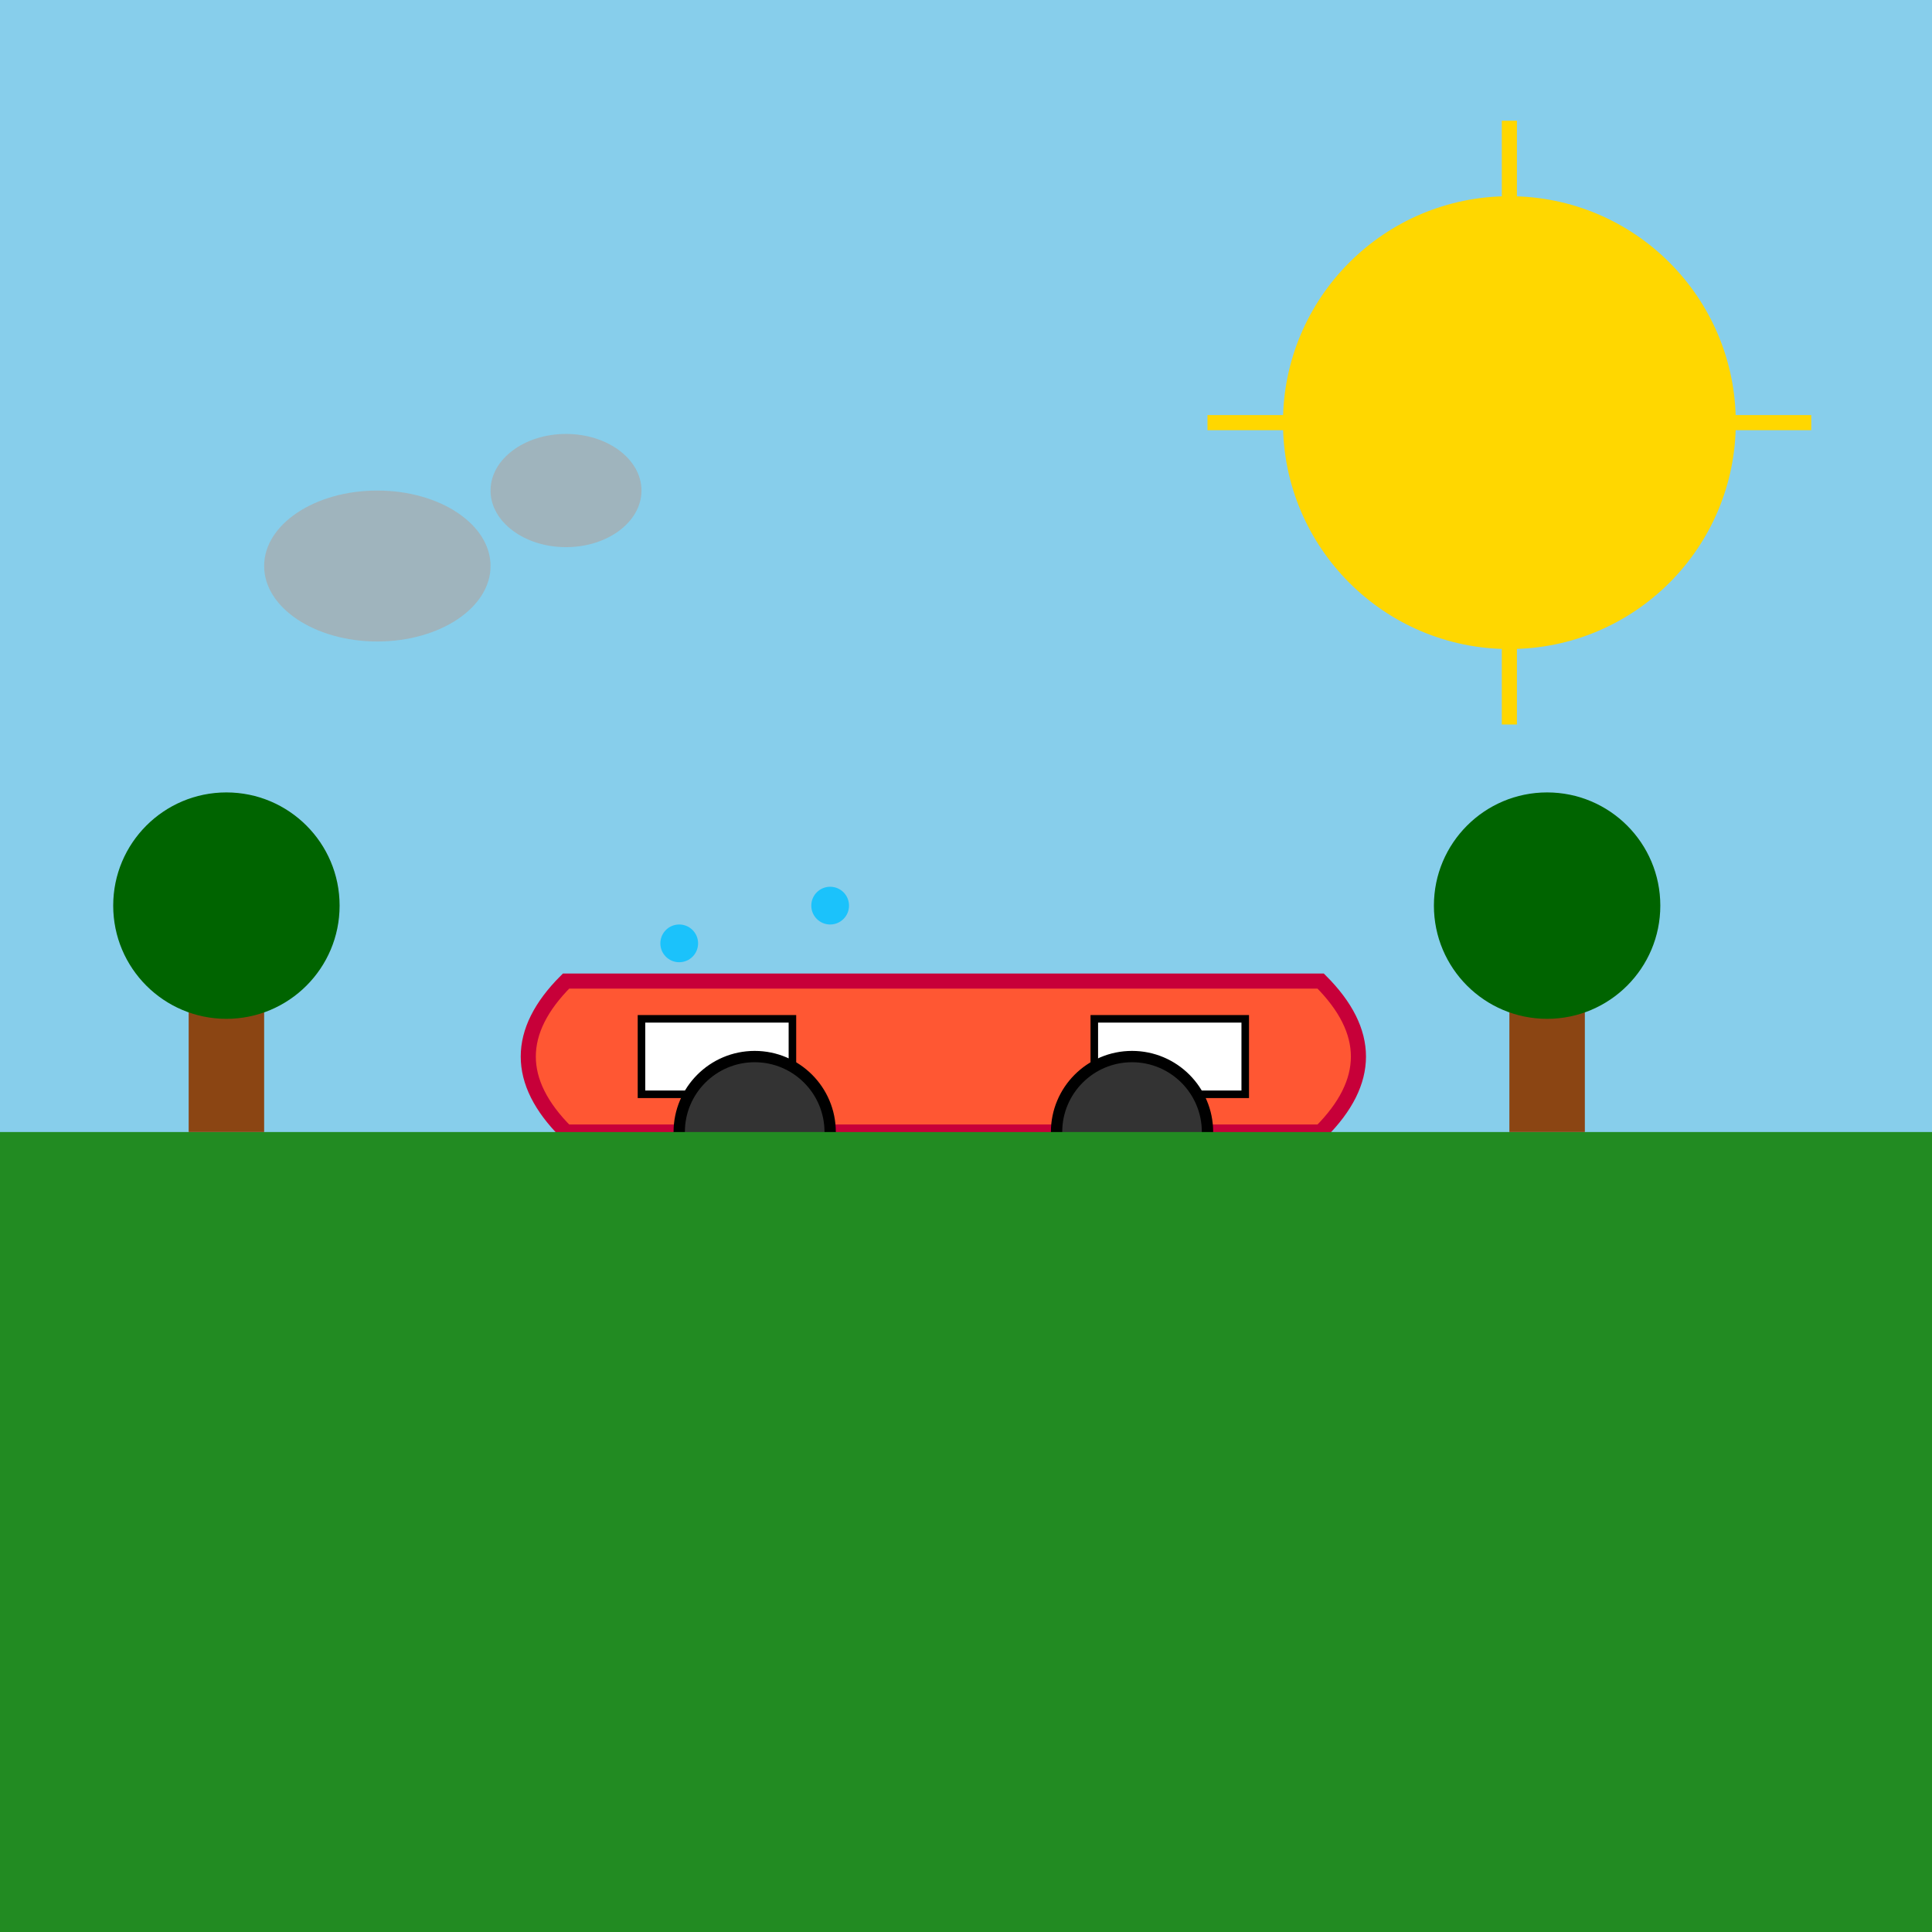
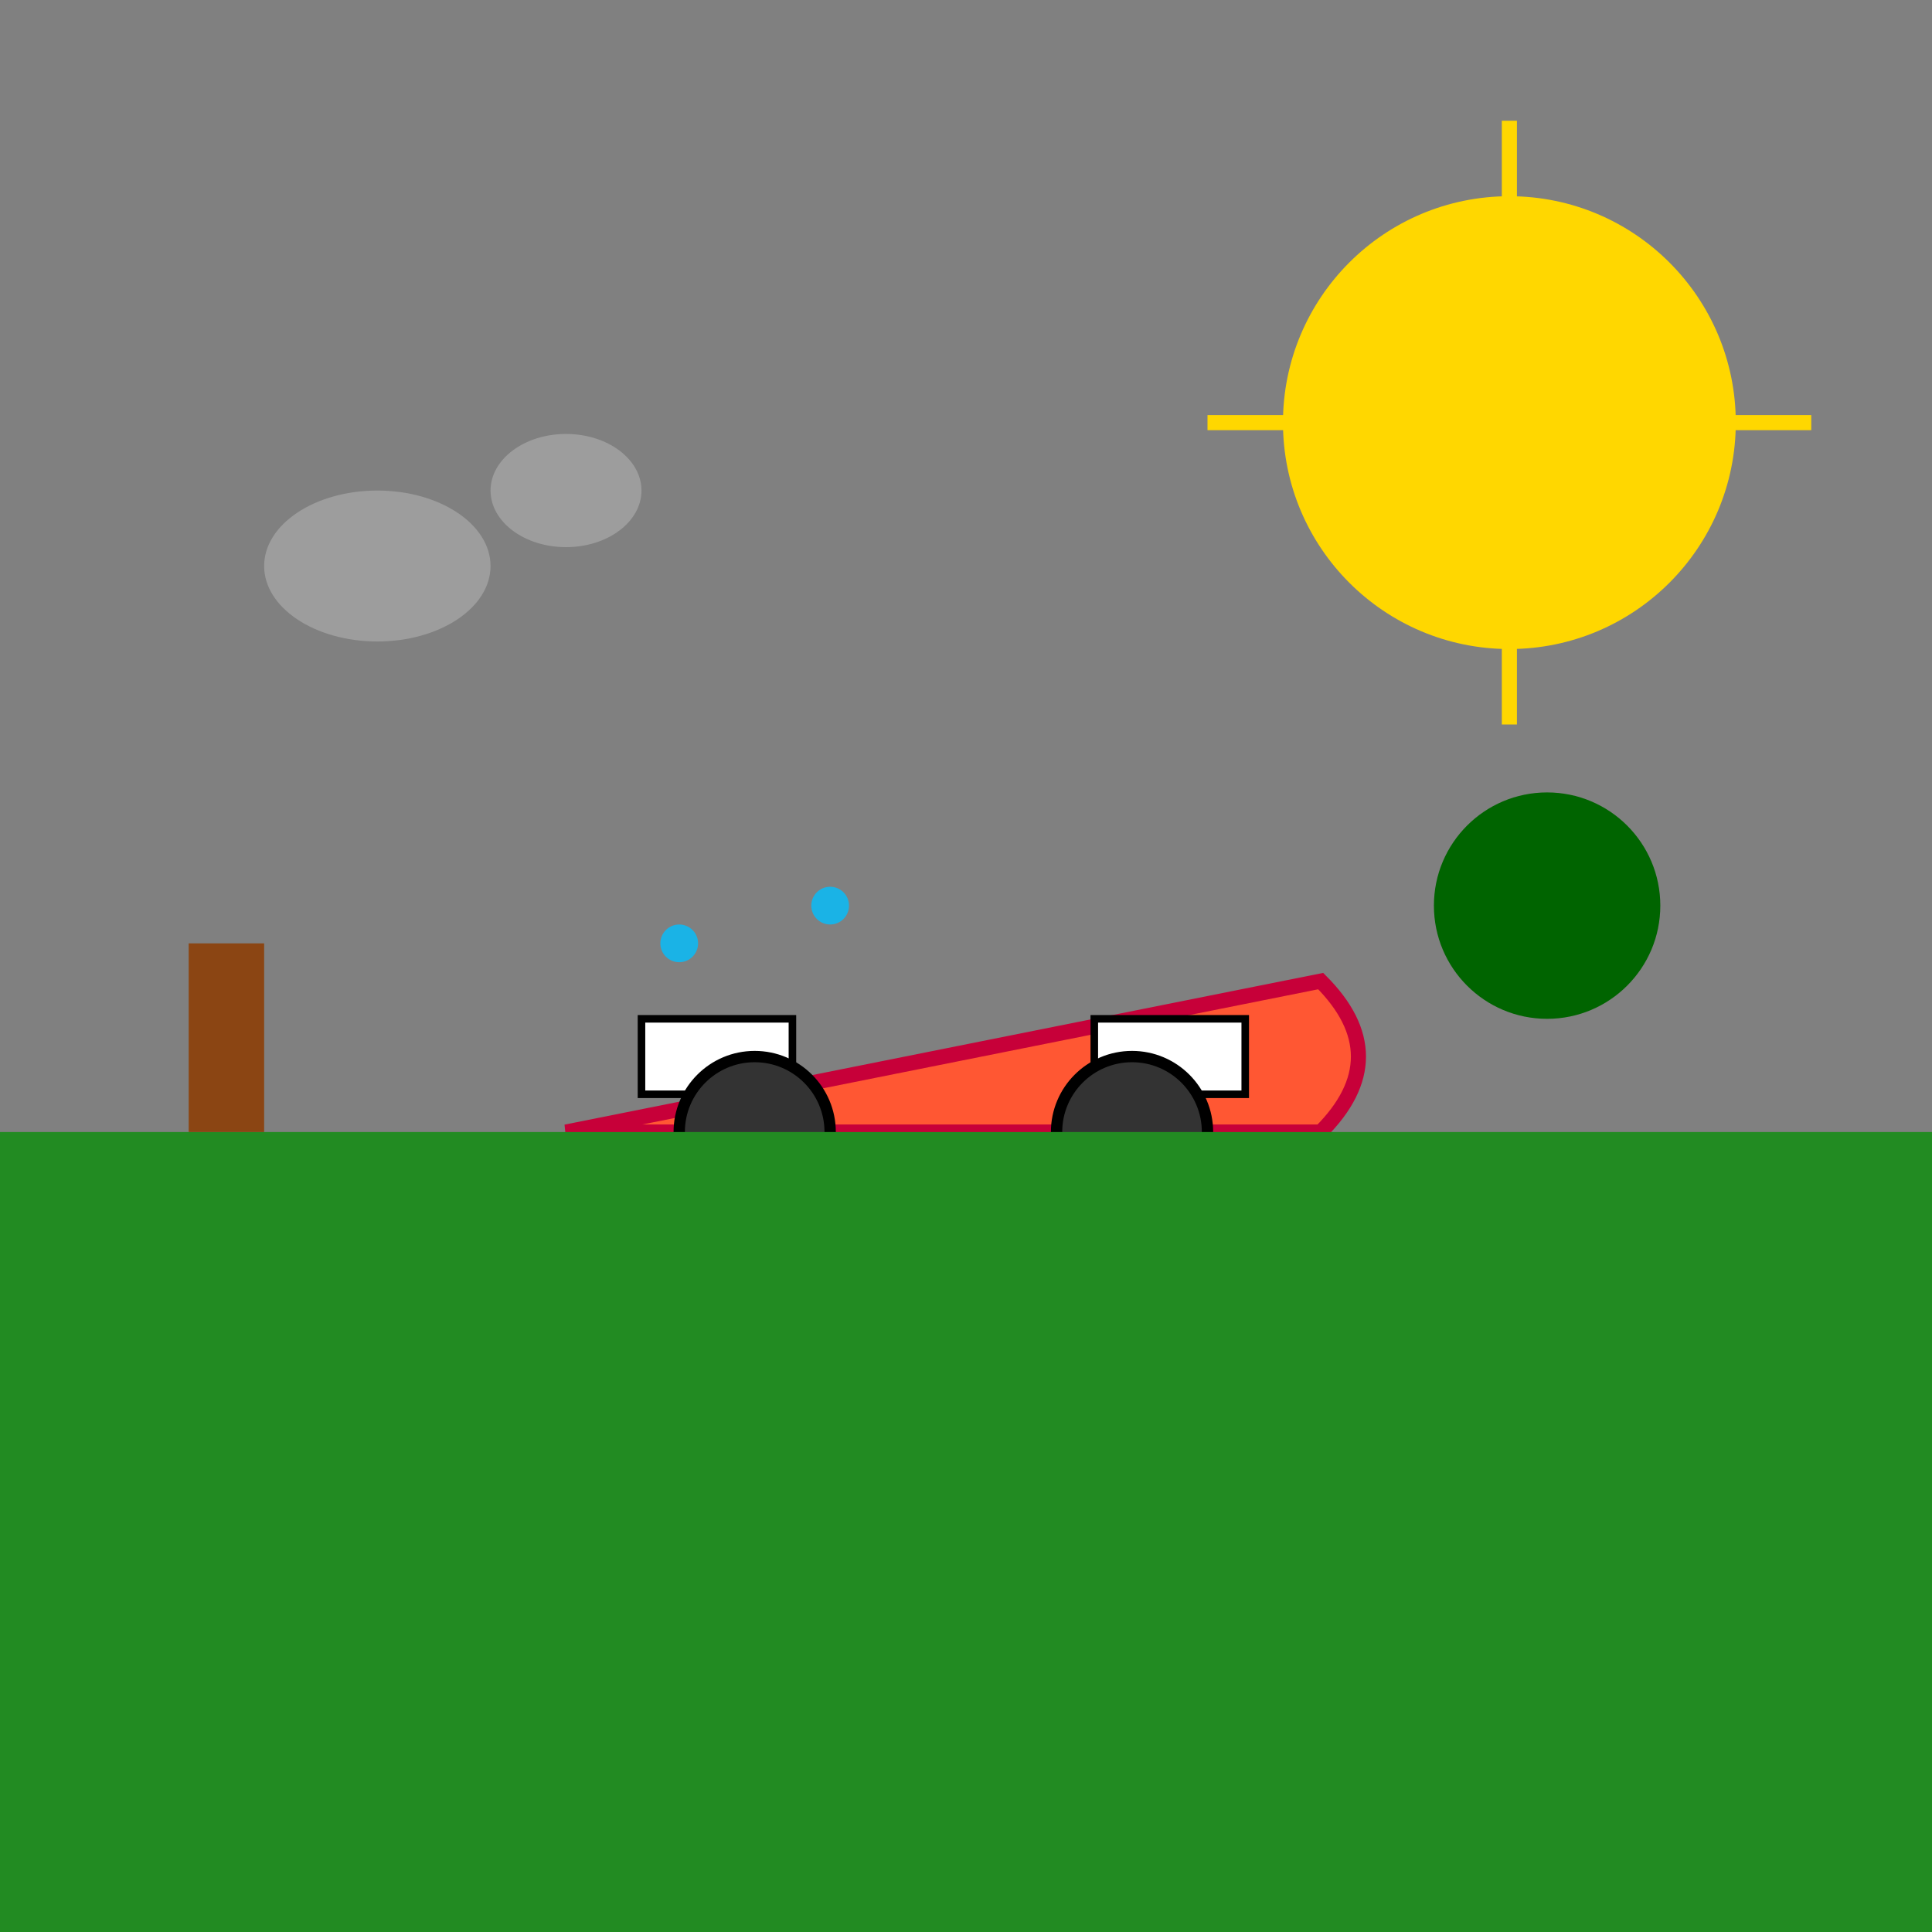
<svg xmlns="http://www.w3.org/2000/svg" viewBox="0 0 512 512">
  <rect x="0" y="0" width="512" height="512" fill="#808080" stroke="none" />
  <title>EcoDream: The Pollution-Busting Supercar</title>
  <desc>Meet EcoDream, the car that sucks up pollution and spits out rainbows! Cleaner air has never been this stylish.</desc>
-   <rect id="background-sky" class="sky" x="0" y="0" width="512" height="512" fill="url(#skyGradient)" />
  <defs>
    <linearGradient id="skyGradient" x1="0" y1="0" x2="0" y2="512">
      <stop offset="0%" stop-color="#87CEEB" />
      <stop offset="100%" stop-color="#ffffff" />
    </linearGradient>
  </defs>
  <circle id="sun" class="sun" cx="400" cy="112" r="60" fill="#FFD700">
    <animateTransform attributeName="transform" type="rotate" from="0 400 112" to="360 400 112" dur="20s" repeatCount="indefinite" />
  </circle>
-   <path id="car-body" class="car" d="M150 300 Q130 280 150 260 L350 260 Q370 280 350 300 Z" fill="#FF5733" stroke="#C70039" stroke-width="4" />
+   <path id="car-body" class="car" d="M150 300 L350 260 Q370 280 350 300 Z" fill="#FF5733" stroke="#C70039" stroke-width="4" />
  <rect id="car-window1" class="window" x="170" y="270" width="40" height="20" fill="#FFFFFF" stroke="#000000" stroke-width="2">
    <animate attributeName="fill" values="#FFFFFF;#ADD8E6;#FFFFFF" dur="5s" repeatCount="indefinite" />
  </rect>
  <rect id="car-window2" class="window" x="290" y="270" width="40" height="20" fill="#FFFFFF" stroke="#000000" stroke-width="2">
    <animate attributeName="fill" values="#FFFFFF;#ADD8E6;#FFFFFF" dur="5s" repeatCount="indefinite" />
  </rect>
  <circle id="wheel1" class="wheel" cx="200" cy="300" r="20" fill="#333333" stroke="#000000" stroke-width="3">
    <animateTransform attributeName="transform" type="rotate" from="0 200 300" to="360 200 300" dur="2s" repeatCount="indefinite" />
  </circle>
  <circle id="wheel2" class="wheel" cx="300" cy="300" r="20" fill="#333333" stroke="#000000" stroke-width="3">
    <animateTransform attributeName="transform" type="rotate" from="0 300 300" to="360 300 300" dur="2s" repeatCount="indefinite" />
  </circle>
  <ellipse id="pollution1" class="pollution-cloud" cx="100" cy="150" rx="30" ry="20" fill="#A9A9A9" opacity="0.7">
    <animate attributeName="cx" from="100" to="600" dur="5s" repeatCount="indefinite" />
  </ellipse>
  <ellipse id="pollution2" class="pollution-cloud" cx="150" cy="130" rx="20" ry="15" fill="#A9A9A9" opacity="0.7">
    <animate attributeName="cx" from="150" to="600" dur="5s" repeatCount="indefinite" />
  </ellipse>
  <circle id="bubble1" class="clean-air" cx="180" cy="250" r="5" fill="#00BFFF" opacity="0.8">
    <animate attributeName="cy" from="250" to="100" dur="5s" repeatCount="indefinite" />
    <animate attributeName="opacity" values="0.8;0;0.8" dur="5s" repeatCount="indefinite" />
  </circle>
  <circle id="bubble2" class="clean-air" cx="220" cy="240" r="5" fill="#00BFFF" opacity="0.8">
    <animate attributeName="cy" from="240" to="90" dur="5s" repeatCount="indefinite" />
    <animate attributeName="opacity" values="0.8;0;0.8" dur="5s" repeatCount="indefinite" />
  </circle>
  <rect id="ground" class="ground" x="0" y="300" width="512" height="212" fill="#228B22" />
  <g id="trees" class="trees">
    <rect id="tree-trunk1" x="50" y="250" width="20" height="50" fill="#8B4513" />
-     <circle id="tree-leaf1" cx="60" cy="240" r="30" fill="#006400" />
-     <rect id="tree-trunk2" x="400" y="250" width="20" height="50" fill="#8B4513" />
    <circle id="tree-leaf2" cx="410" cy="240" r="30" fill="#006400" />
  </g>
  <g id="sun-rays" class="sun-rays">
    <line x1="400" y1="112" x2="400" y2="32" stroke="#FFD700" stroke-width="4">
      <animateTransform attributeName="transform" type="rotate" from="0 400 112" to="360 400 112" dur="20s" repeatCount="indefinite" />
    </line>
    <line x1="400" y1="112" x2="480" y2="112" stroke="#FFD700" stroke-width="4">
      <animateTransform attributeName="transform" type="rotate" from="0 400 112" to="360 400 112" dur="20s" repeatCount="indefinite" />
    </line>
    <line x1="400" y1="112" x2="400" y2="192" stroke="#FFD700" stroke-width="4">
      <animateTransform attributeName="transform" type="rotate" from="0 400 112" to="360 400 112" dur="20s" repeatCount="indefinite" />
    </line>
    <line x1="400" y1="112" x2="320" y2="112" stroke="#FFD700" stroke-width="4">
      <animateTransform attributeName="transform" type="rotate" from="0 400 112" to="360 400 112" dur="20s" repeatCount="indefinite" />
    </line>
  </g>
</svg>